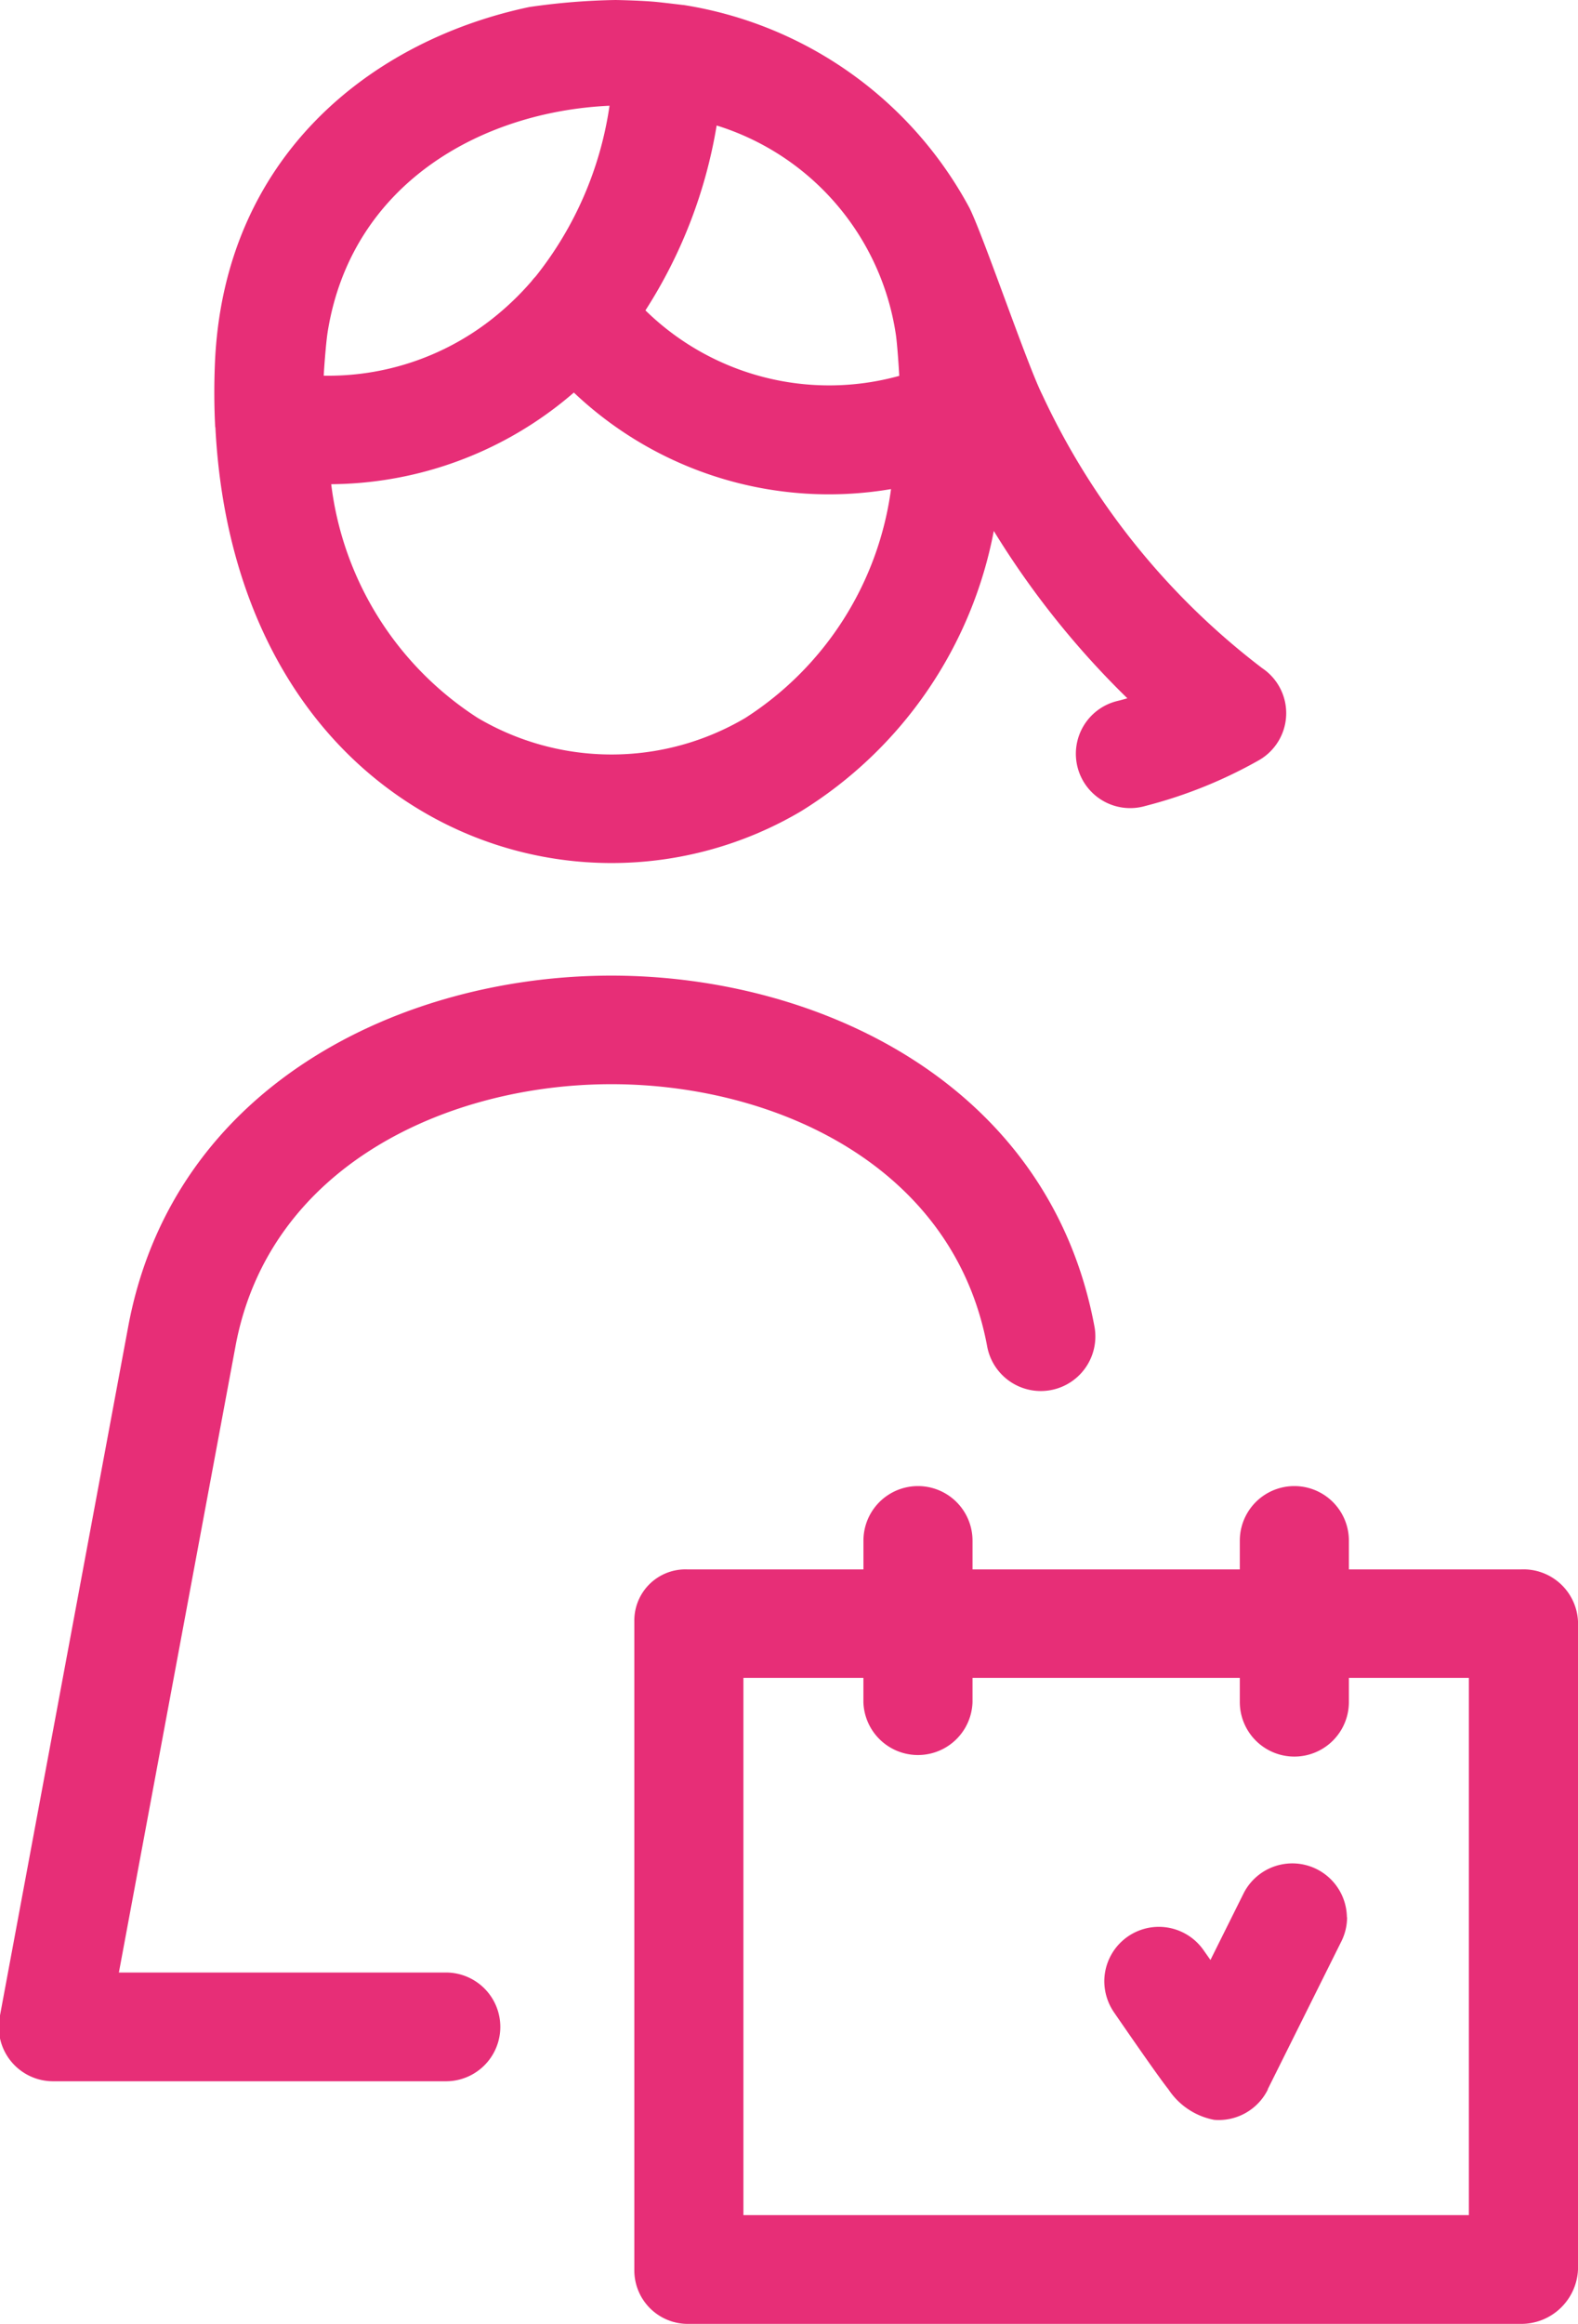
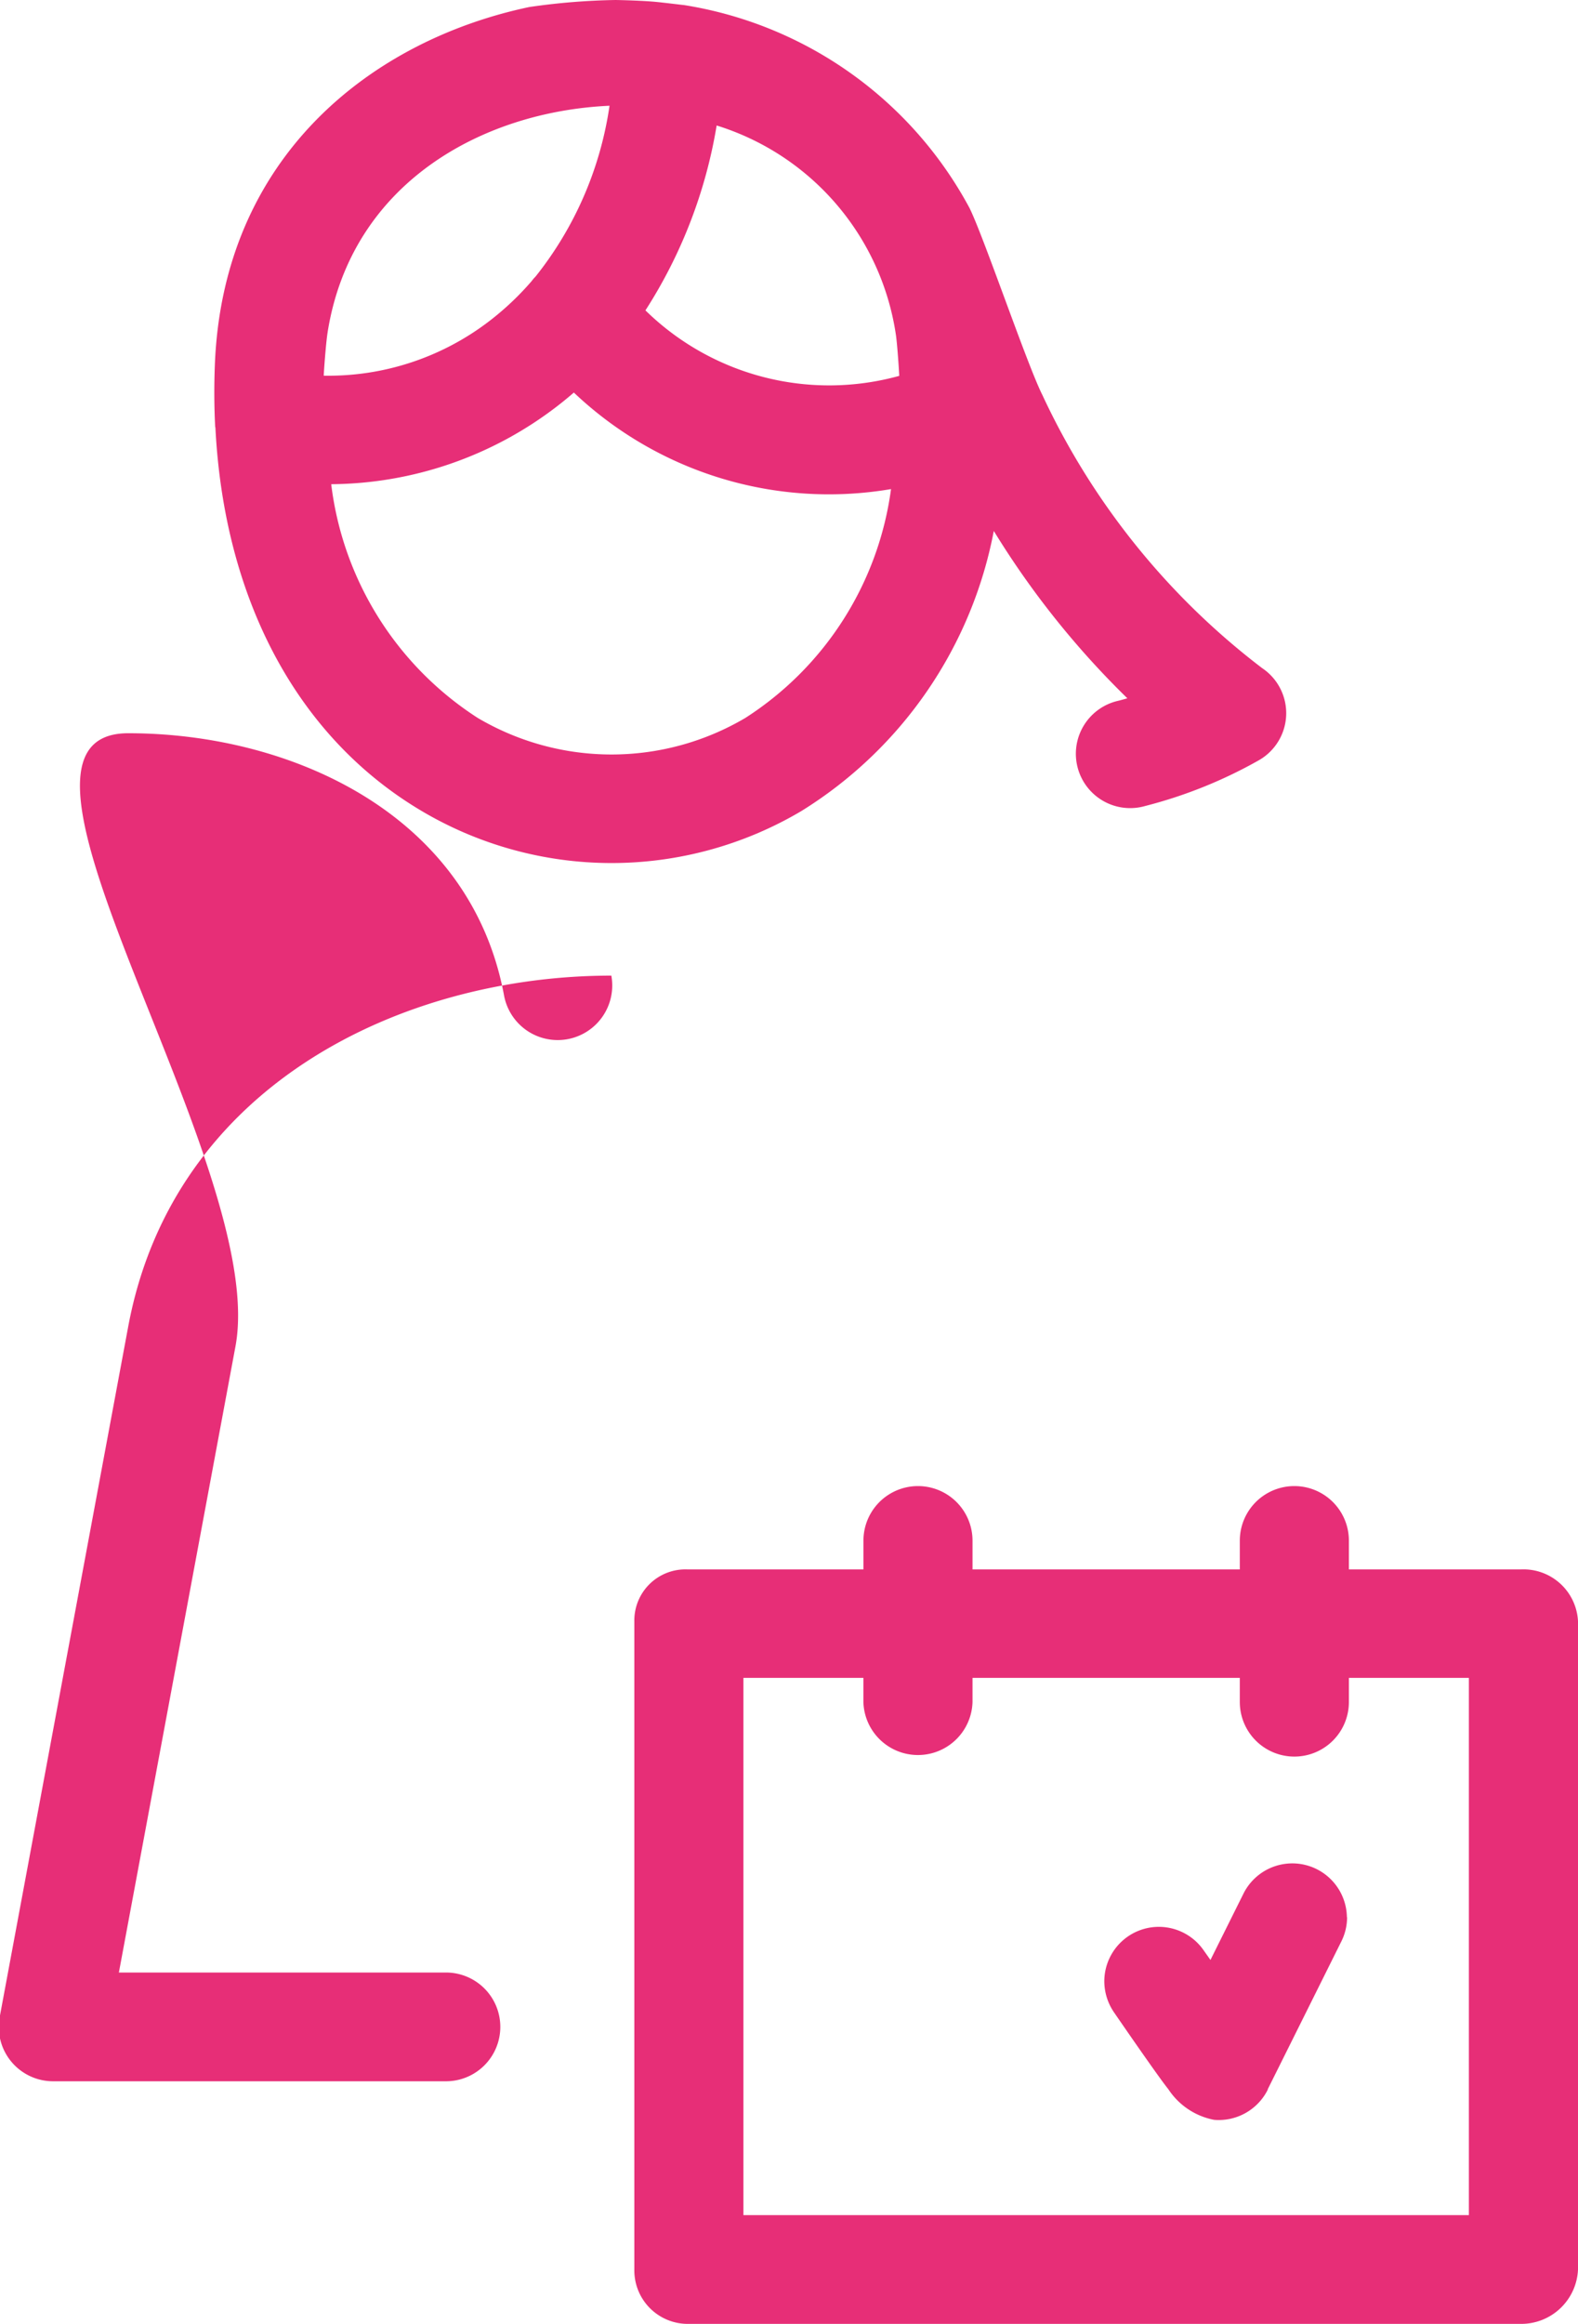
<svg xmlns="http://www.w3.org/2000/svg" width="33.969" height="50" viewBox="0 0 33.969 50">
  <defs>
    <style>
      .cls-1 {
        fill: #e72e77;
        fill-rule: evenodd;
      }
    </style>
  </defs>
-   <path id="_wedding-planner___fbKeFasr" data-name="*wedding-planner" class="cls-1" d="M413.773,998.767h-3.705v-0.619a1.174,1.174,0,0,0-2.348,0v0.619h-5.754v-0.619a1.174,1.174,0,0,0-2.348,0v0.619H395.83a1.1,1.1,0,0,0-1.144,1.116v13.947a1.151,1.151,0,0,0,1.144,1.17h17.943a1.223,1.223,0,0,0,1.227-1.17V999.883A1.175,1.175,0,0,0,413.773,998.767Zm-1.122,13.893H397.034V1001.1h2.583v0.52a1.175,1.175,0,0,0,2.349,0v-0.52h5.754v0.52a1.174,1.174,0,0,0,2.348,0v-0.52h2.583v11.56ZM385.668,974.2c0.188,3.706,1.77,6.672,4.447,8.253a8.02,8.02,0,0,0,8.162,0,9.083,9.083,0,0,0,4.147-6.029,18.609,18.609,0,0,0,2.875,3.6c-0.068.02-.136,0.039-0.206,0.056a1.169,1.169,0,1,0,.592,2.261,10,10,0,0,0,2.444-.983,1.166,1.166,0,0,0,.073-1.982,15.717,15.717,0,0,1-4.733-5.879c-0.328-.651-1.267-3.42-1.57-4.026a8.487,8.487,0,0,0-6.15-4.363c-0.022,0-.27-0.033-0.564-0.064-0.2-.021-0.545-0.037-0.9-0.044a14.405,14.405,0,0,0-1.859.151c-3.4.716-6.6,3.22-6.77,7.705q-0.026.678,0.007,1.326A0.155,0.155,0,0,0,385.668,974.2Zm10.79-6.5a5.57,5.57,0,0,1,3.858,4.5c0.035,0.238.071,0.838,0.073,0.887a5.653,5.653,0,0,1-5.464-1.409A10.521,10.521,0,0,0,396.458,967.7Zm3.754,7.821a6.946,6.946,0,0,1-3.135,4.925,5.666,5.666,0,0,1-5.763,0,6.982,6.982,0,0,1-3.153-5.028,8.062,8.062,0,0,0,4.848-1.666q0.192-.147.375-0.306A7.978,7.978,0,0,0,400.212,975.523Zm-12.129-3.369c0.507-3.2,3.314-4.752,6.069-4.877a7.657,7.657,0,0,1-1.592,3.675,0.928,0.928,0,0,0-.086.1,6.137,6.137,0,0,1-.9.851A5.692,5.692,0,0,1,388,973.083C388,973.037,388.043,972.407,388.083,972.154ZM386.1,993.967l-2.51,13.473h7.041a1.17,1.17,0,1,1,0,2.34h-8.453a1.169,1.169,0,0,1-1.154-1.38l2.767-14.858c0.972-5.216,5.923-7.551,10.4-7.551h0c4.476,0,9.427,2.335,10.4,7.551a1.174,1.174,0,0,1-2.31.425c-0.725-3.9-4.585-5.64-8.089-5.64S386.822,990.071,386.1,993.967Zm23.929,12.283a1.161,1.161,0,0,1-.123.52s-1.508,3.03-1.584,3.18a0.018,0.018,0,0,1,0,.01,1.18,1.18,0,0,1-1.153.65,1.519,1.519,0,0,1-.988-0.66c-0.213-.26-1.167-1.65-1.167-1.65a1.189,1.189,0,0,1-.211-0.67,1.174,1.174,0,0,1,2.137-.67l0.148,0.21,0.717-1.44A1.175,1.175,0,0,1,410.025,1006.25Z" transform="translate(-381.031 -965)" />
+   <path id="_wedding-planner___fbKeFasr" data-name="*wedding-planner" class="cls-1" d="M413.773,998.767h-3.705v-0.619a1.174,1.174,0,0,0-2.348,0v0.619h-5.754v-0.619a1.174,1.174,0,0,0-2.348,0v0.619H395.83a1.1,1.1,0,0,0-1.144,1.116v13.947a1.151,1.151,0,0,0,1.144,1.17h17.943a1.223,1.223,0,0,0,1.227-1.17V999.883A1.175,1.175,0,0,0,413.773,998.767Zm-1.122,13.893H397.034V1001.1h2.583v0.52a1.175,1.175,0,0,0,2.349,0v-0.52h5.754v0.52a1.174,1.174,0,0,0,2.348,0v-0.52h2.583v11.56ZM385.668,974.2c0.188,3.706,1.77,6.672,4.447,8.253a8.02,8.02,0,0,0,8.162,0,9.083,9.083,0,0,0,4.147-6.029,18.609,18.609,0,0,0,2.875,3.6c-0.068.02-.136,0.039-0.206,0.056a1.169,1.169,0,1,0,.592,2.261,10,10,0,0,0,2.444-.983,1.166,1.166,0,0,0,.073-1.982,15.717,15.717,0,0,1-4.733-5.879c-0.328-.651-1.267-3.42-1.57-4.026a8.487,8.487,0,0,0-6.15-4.363c-0.022,0-.27-0.033-0.564-0.064-0.2-.021-0.545-0.037-0.9-0.044a14.405,14.405,0,0,0-1.859.151c-3.4.716-6.6,3.22-6.77,7.705q-0.026.678,0.007,1.326A0.155,0.155,0,0,0,385.668,974.2Zm10.79-6.5a5.57,5.57,0,0,1,3.858,4.5c0.035,0.238.071,0.838,0.073,0.887a5.653,5.653,0,0,1-5.464-1.409A10.521,10.521,0,0,0,396.458,967.7Zm3.754,7.821a6.946,6.946,0,0,1-3.135,4.925,5.666,5.666,0,0,1-5.763,0,6.982,6.982,0,0,1-3.153-5.028,8.062,8.062,0,0,0,4.848-1.666q0.192-.147.375-0.306A7.978,7.978,0,0,0,400.212,975.523Zm-12.129-3.369c0.507-3.2,3.314-4.752,6.069-4.877a7.657,7.657,0,0,1-1.592,3.675,0.928,0.928,0,0,0-.086.1,6.137,6.137,0,0,1-.9.851A5.692,5.692,0,0,1,388,973.083C388,973.037,388.043,972.407,388.083,972.154ZM386.1,993.967l-2.51,13.473h7.041a1.17,1.17,0,1,1,0,2.34h-8.453a1.169,1.169,0,0,1-1.154-1.38l2.767-14.858c0.972-5.216,5.923-7.551,10.4-7.551h0a1.174,1.174,0,0,1-2.31.425c-0.725-3.9-4.585-5.64-8.089-5.64S386.822,990.071,386.1,993.967Zm23.929,12.283a1.161,1.161,0,0,1-.123.52s-1.508,3.03-1.584,3.18a0.018,0.018,0,0,1,0,.01,1.18,1.18,0,0,1-1.153.65,1.519,1.519,0,0,1-.988-0.66c-0.213-.26-1.167-1.65-1.167-1.65a1.189,1.189,0,0,1-.211-0.67,1.174,1.174,0,0,1,2.137-.67l0.148,0.21,0.717-1.44A1.175,1.175,0,0,1,410.025,1006.25Z" transform="translate(-381.031 -965)" />
</svg>